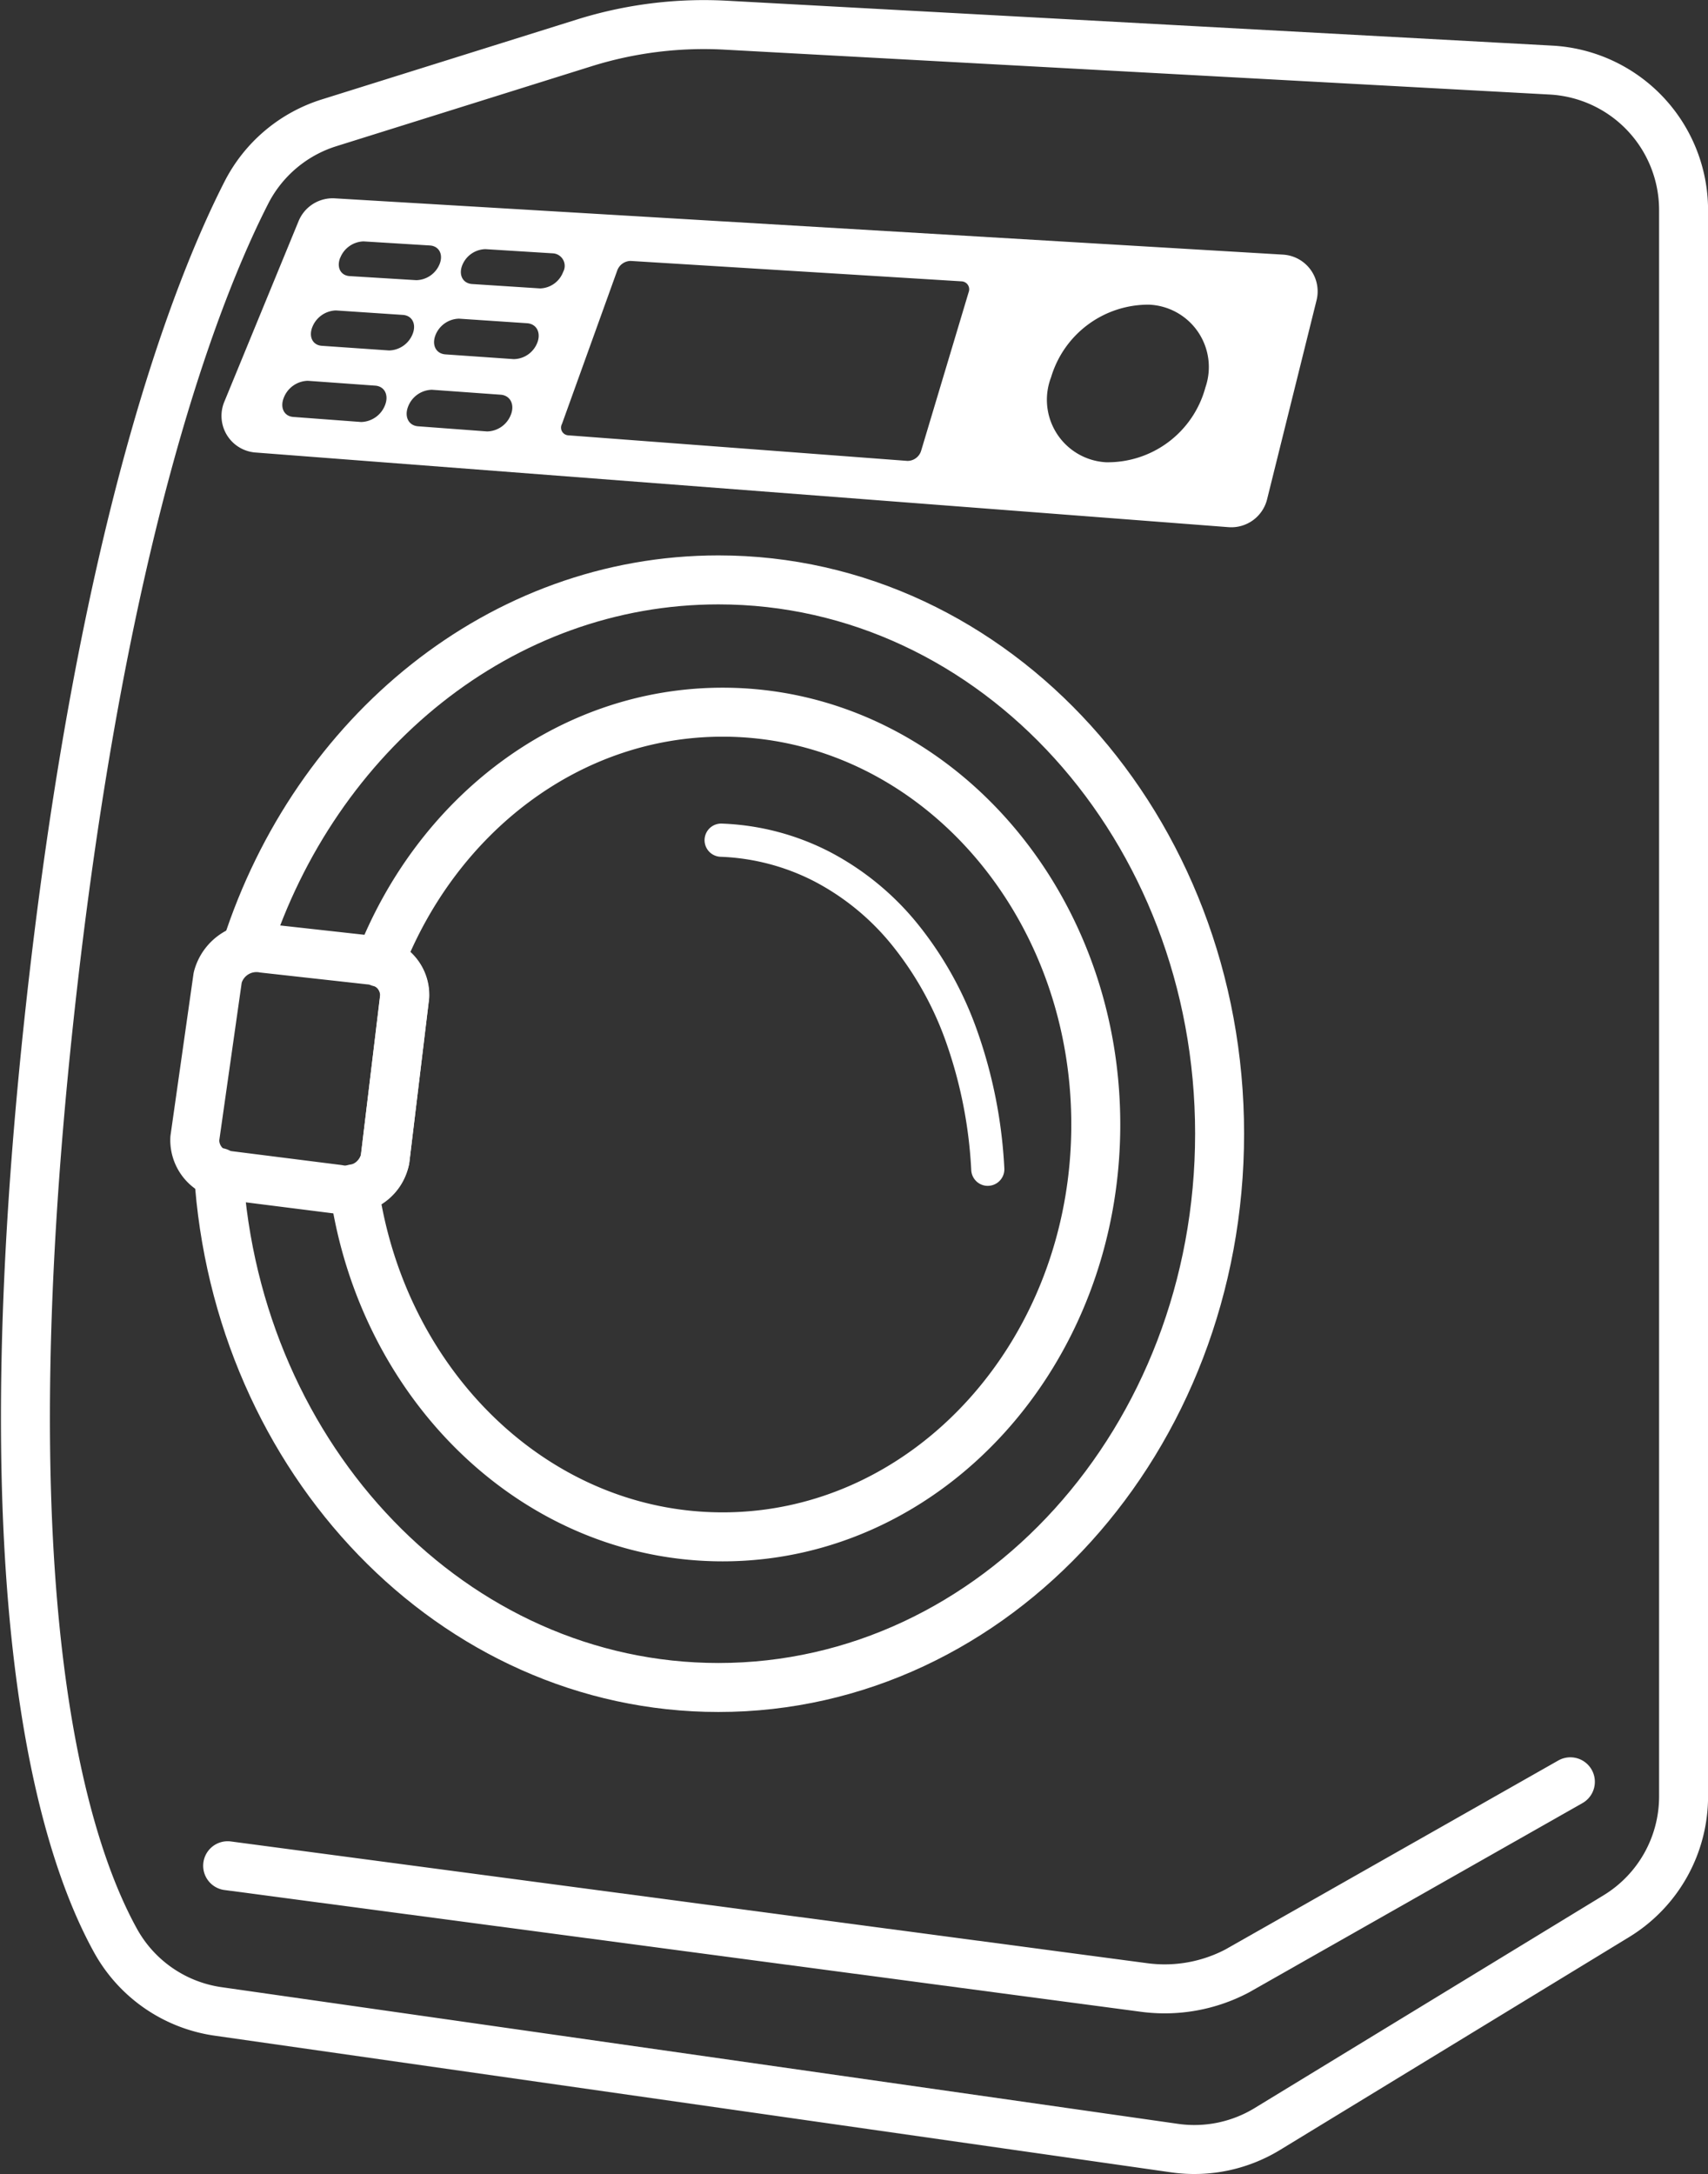
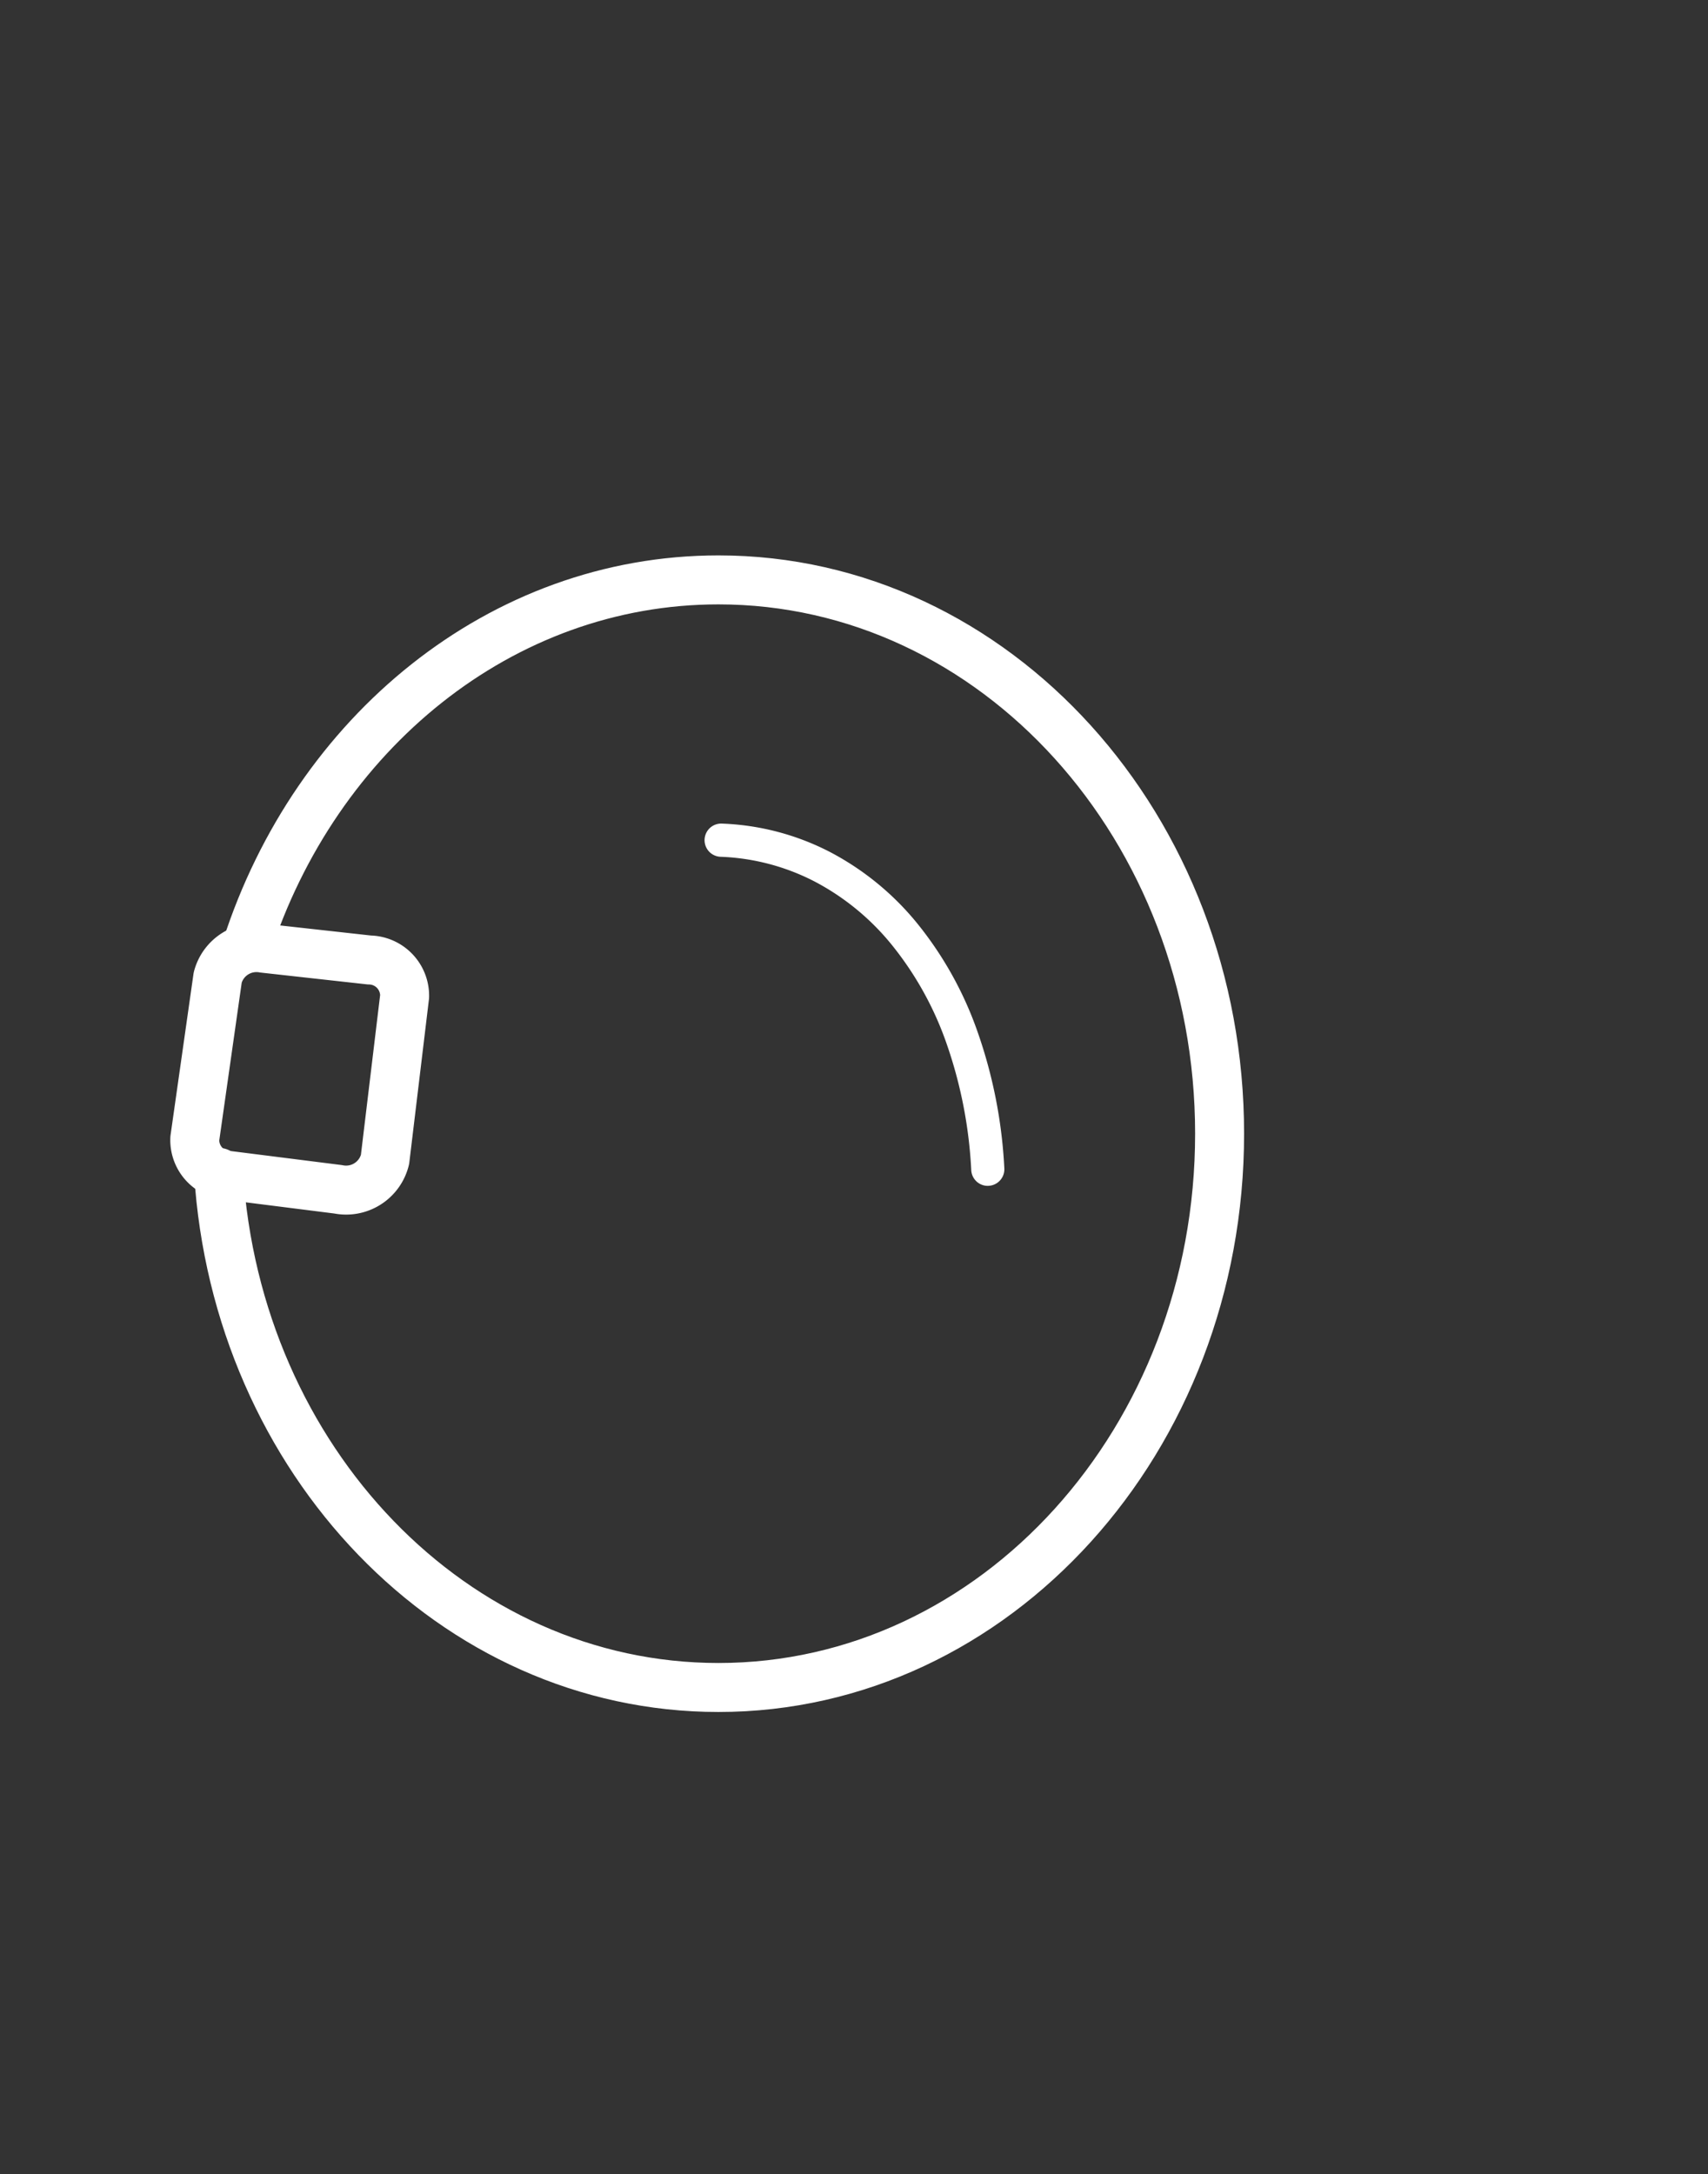
<svg xmlns="http://www.w3.org/2000/svg" width="83.704" height="106.511" viewBox="0 0 83.704 106.511">
  <rect x="0" y="0" width="83.704" height="106.511" fill="#333333" stroke="none" />
  <g id="グループ_7311" data-name="グループ 7311" transform="translate(1.247 1.201)">
    <path id="パス_570" data-name="パス 570" d="M56.217,65.748a.812.812,0,0,1-.81-.766,22.133,22.133,0,0,0-1.219-6.232,16.089,16.089,0,0,0-2.662-4.793,12.116,12.116,0,0,0-3.779-3.111,10.9,10.9,0,0,0-4.628-1.22A.812.812,0,1,1,43.184,48,12.513,12.513,0,0,1,48.5,49.4a13.728,13.728,0,0,1,4.286,3.522A17.7,17.7,0,0,1,55.716,58.2a23.753,23.753,0,0,1,1.312,6.689.812.812,0,0,1-.764.856Z" transform="translate(-9.056 -8.853)" fill="#fff" />
-     <path id="パス_567" data-name="パス 567" d="M38.906,42.508c-7.544,0-14.02,5.049-16.814,12.255a1.637,1.637,0,0,1,1.233,1.675l-.966,7.986a1.789,1.789,0,0,1-1.515,1.431c1.368,9.663,8.933,17.054,18.062,17.054,10.1,0,18.285-9.044,18.285-20.2S49,42.508,38.906,42.508Z" transform="translate(-4.737 -8.819)" fill="none" stroke="#fff" stroke-linecap="round" stroke-linejoin="round" stroke-width="2.4" />
-     <path id="パス_568" data-name="パス 568" d="M15.886,5.814,28.384,1.9a19.642,19.642,0,0,1,6.923-.868l40.453,2.2a6.87,6.87,0,0,1,6.5,6.859V87.807a6.871,6.871,0,0,1-3.293,5.865L61.861,104.1a6.866,6.866,0,0,1-4.548.935L10.453,98.341a6.849,6.849,0,0,1-5.03-3.455C2.72,90.006-.857,78,2.131,49.955,4.7,25.857,9.4,13.987,11.831,9.228A6.845,6.845,0,0,1,15.886,5.814Z" transform="translate(-1 -1)" fill="none" stroke="#fff" stroke-linecap="round" stroke-linejoin="round" stroke-width="2.4" />
    <path id="パス_569" data-name="パス 569" d="M14.02,52.554c3.385-10.508,12.468-18.031,23.141-18.031,13.562,0,24.558,12.147,24.558,27.131s-11,27.131-24.558,27.131c-12.986,0-23.618-11.136-24.5-25.237" transform="translate(-3.197 -7.315)" fill="none" stroke="#fff" stroke-linecap="round" stroke-linejoin="round" stroke-width="2.4" />
    <path id="パス_571" data-name="パス 571" d="M14.6,56.754l5.179.574a1.751,1.751,0,0,1,1.726,1.79L20.545,67.1a1.962,1.962,0,0,1-2.3,1.462l-5.335-.674a1.737,1.737,0,0,1-1.687-1.815l1.122-7.886A1.963,1.963,0,0,1,14.6,56.754Z" transform="translate(-2.923 -11.499)" fill="none" stroke="#fff" stroke-linecap="round" stroke-linejoin="round" stroke-width="2.4" />
-     <path id="パス_572" data-name="パス 572" d="M64.859,14.248,18.393,11.491a1.806,1.806,0,0,0-1.777,1.115l-3.64,8.851a1.8,1.8,0,0,0,1.532,2.486L62.189,27.6a1.806,1.806,0,0,0,1.89-1.364l2.424-9.75a1.805,1.805,0,0,0-1.644-2.238m-46.2.151A1.271,1.271,0,0,1,19.8,13.6l3.25.2c.447.028.663.43.481.9a1.262,1.262,0,0,1-1.145.8L19.118,15.3c-.444-.028-.651-.432-.463-.9m2.2,7.215a1.29,1.29,0,0,1-1.175.833L16.355,22.2c-.453-.034-.66-.459-.462-.948a1.3,1.3,0,0,1,1.171-.823l3.31.238c.455.033.671.457.481.948m-3.1-2.9c-.449-.031-.656-.445-.463-.924a1.285,1.285,0,0,1,1.157-.808l3.279.219c.451.03.667.443.481.924a1.275,1.275,0,0,1-1.16.817Zm9.272,3.355a1.273,1.273,0,0,1-1.174.84l-3.383-.252c-.46-.035-.679-.464-.49-.958a1.282,1.282,0,0,1,1.171-.831l3.367.242c.463.033.692.462.51.959m1.294-3.527a1.259,1.259,0,0,1-1.16.825l-3.35-.233c-.457-.032-.676-.45-.491-.933a1.269,1.269,0,0,1,1.156-.816l3.335.223c.459.031.688.448.511.933m.119-2.639-3.319-.214c-.453-.029-.672-.437-.491-.909a1.255,1.255,0,0,1,1.141-.8l3.3.205a.615.615,0,0,1,.509.909,1.245,1.245,0,0,1-1.144.81m21.011.2-2.323,7.75a.7.7,0,0,1-.674.5L29.823,23.1a.377.377,0,0,1-.3-.555l2.712-7.527a.709.709,0,0,1,.655-.461l16.211,1a.39.39,0,0,1,.351.536m11.6,4.677A4.956,4.956,0,0,1,56.18,24.42a3.066,3.066,0,0,1-2.688-4.16A4.973,4.973,0,0,1,58.3,16.7a3.058,3.058,0,0,1,2.751,4.07" transform="translate(-3.23 -2.975)" fill="#fff" stroke="rgba(0,0,0,0)" stroke-width="2.4" />
-     <path id="パス_573" data-name="パス 573" d="M13.209,111.181l44.917,5.966a7.626,7.626,0,0,0,4.547-.807l16.338-9.271" transform="translate(-3.299 -20.979)" fill="none" stroke="#fff" stroke-linecap="round" stroke-linejoin="round" stroke-width="2.4" />
  </g>
</svg>